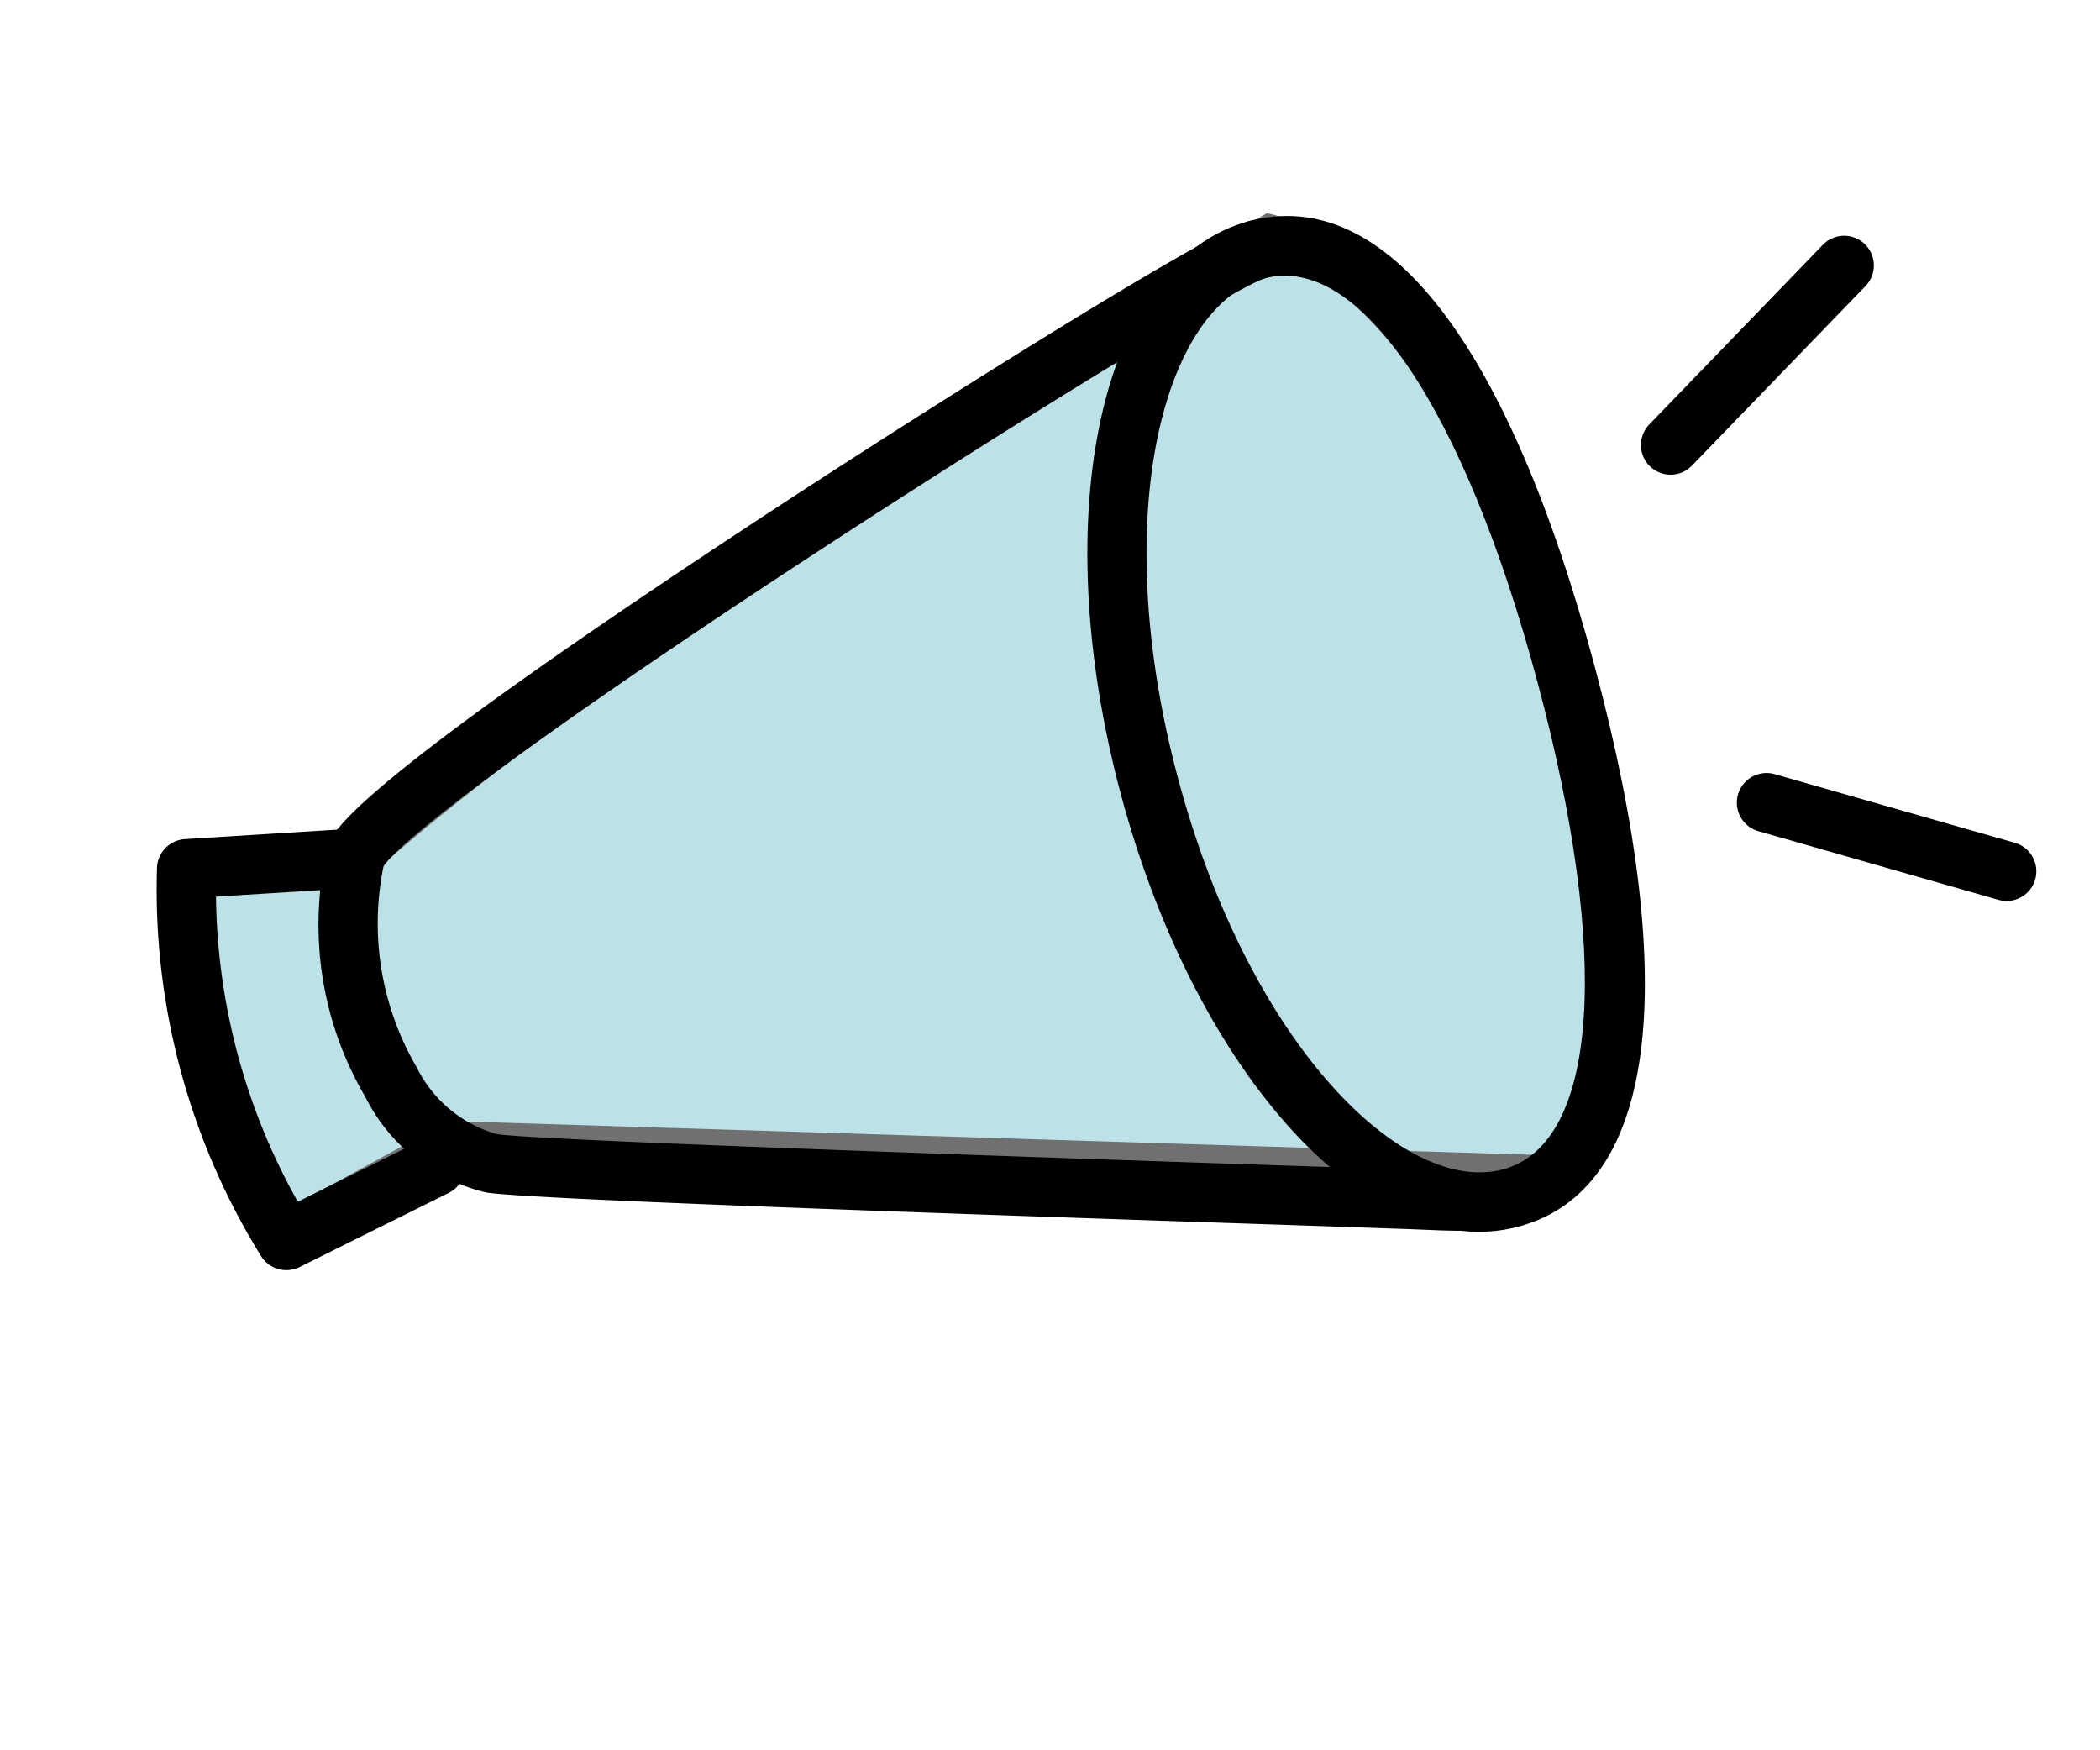
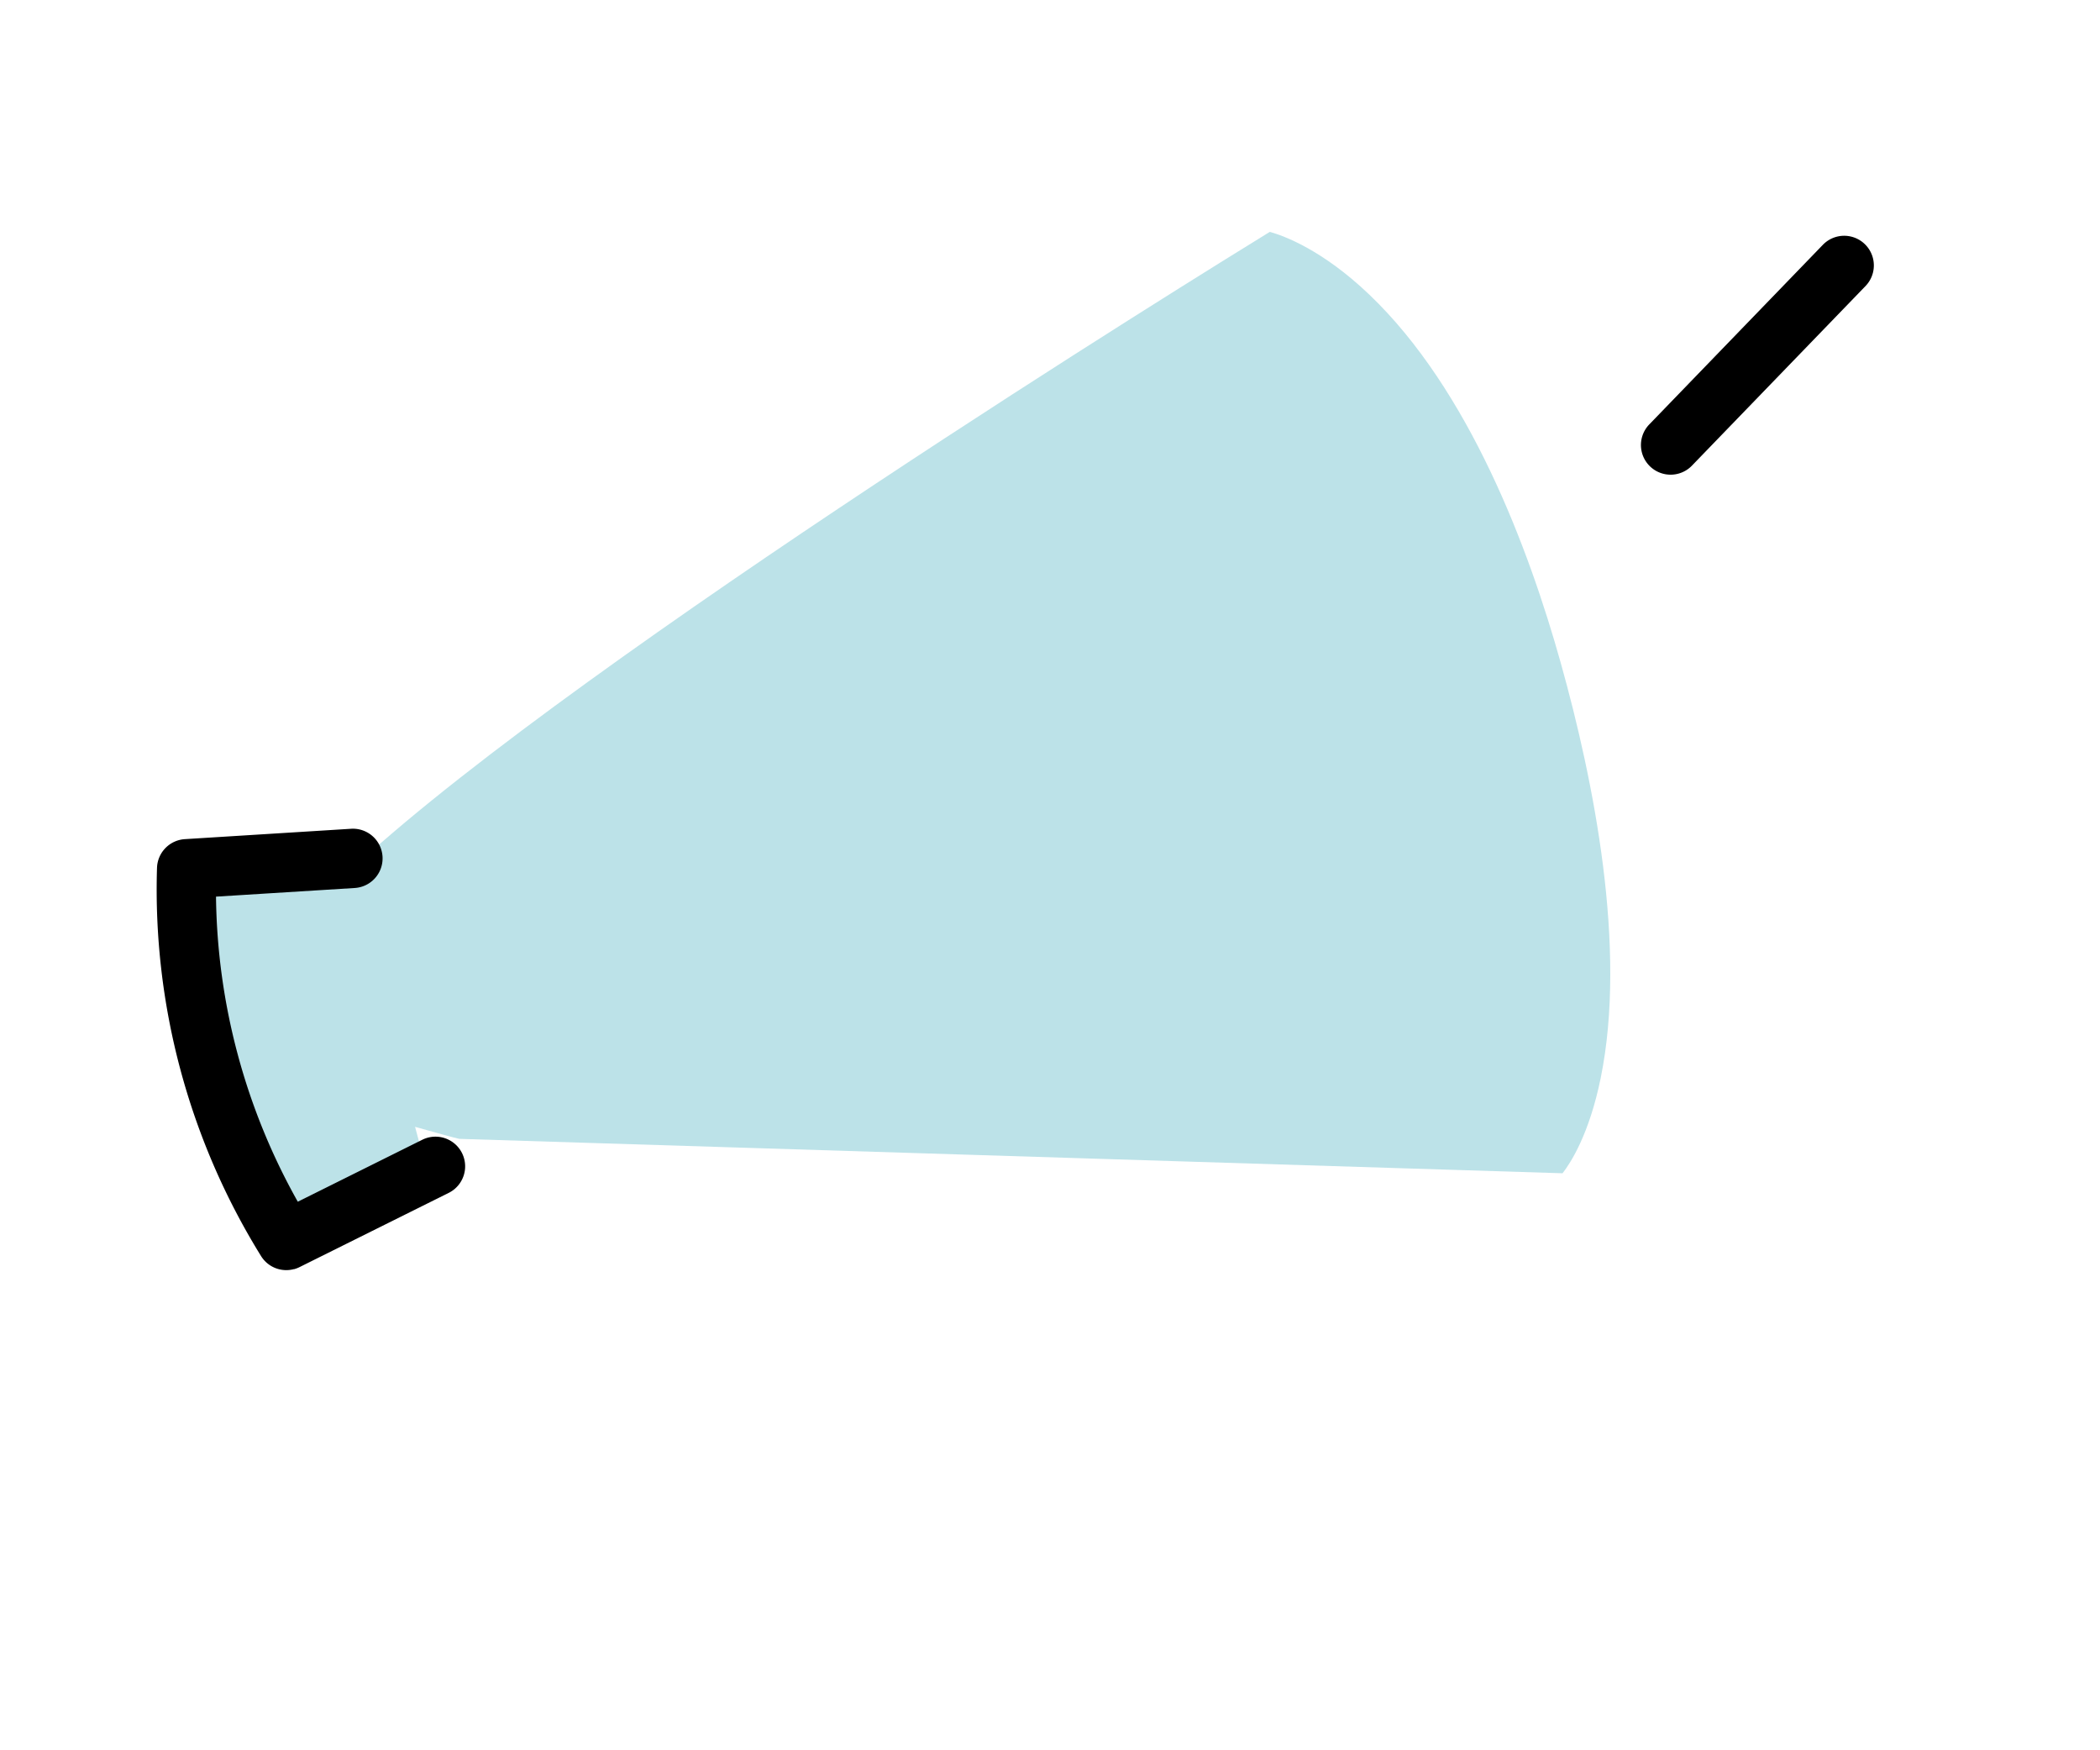
<svg xmlns="http://www.w3.org/2000/svg" width="60" height="50" viewBox="0 0 60 50">
  <g id="icon_news_title" transform="matrix(0.966, -0.259, 0.259, 0.966, -955.965, -9.66)">
    <rect id="長方形_1109" data-name="長方形 1109" width="60" height="50" transform="matrix(0.966, 0.259, -0.259, 0.966, 920.891, 256.753)" fill="none" />
    <g id="合体_7" data-name="合体 7" transform="translate(918.405 272.12)" fill="#bce2e8">
      <path d="M 36.774 28.675 L 6.585 19.563 C 6.524 19.53 6.391 19.458 6.21 19.351 L 5.455 18.905 L 5.455 19.739 L 1.19 20.769 C 0.965 19.835 0.5 17.641 0.5 15.493 C 0.5 13.342 0.965 11.185 1.189 10.267 L 5.492 11.256 L 5.671 11.297 L 5.834 11.212 C 13.736 7.109 33.483 1.185 35.66 0.537 C 36.015 0.746 36.976 1.417 37.941 3.003 C 39.991 6.371 40.464 11.166 40.5 14.596 C 40.538 18.077 40.226 22.939 38.53 26.333 C 37.802 27.791 37.079 28.445 36.774 28.675 Z" stroke="none" />
-       <path d="M 36.663 28.119 C 36.977 27.832 37.524 27.227 38.083 26.11 C 39.734 22.805 40.037 18.027 40 14.601 C 39.965 11.278 39.515 6.631 37.572 3.36 C 36.778 2.022 35.987 1.359 35.584 1.082 C 32.556 1.986 13.709 7.686 6.065 11.656 L 5.738 11.825 L 1.563 10.866 C 1.329 11.911 1 13.705 1 15.493 C 1 17.277 1.331 19.1 1.564 20.164 L 4.955 19.346 L 4.955 18.029 L 6.464 18.921 C 6.603 19.002 6.711 19.063 6.778 19.099 L 36.663 28.119 M 36.854 29.221 L 6.395 20.028 C 6.395 20.028 6.226 19.942 5.955 19.782 L 5.955 20.133 L 0.827 21.371 C 0.827 21.371 4.992675712855998e-07 18.417 4.992675712855998e-07 15.493 C 4.992675712855998e-07 12.568 0.827 9.671 0.827 9.671 L 5.604 10.768 C 14.069 6.372 35.713 5.540161055250792e-06 35.713 5.540161055250792e-06 C 35.713 5.540161055250792e-06 40.869 2.188 41 14.591 C 41.133 26.993 36.854 29.221 36.854 29.221 Z" stroke="none" fill="#707070" />
    </g>
-     <path id="パス_3043" data-name="パス 3043" d="M101.409,29.734c-4.36,0-7.775-6.53-7.775-14.867S97.049,0,101.409,0c4.028,0,6.246,5.28,6.246,14.867s-2.218,14.867-6.246,14.867m0-28.04c-2.936,0-6.08,5.293-6.08,13.173s3.144,13.173,6.08,13.173c2.807,0,4.551-5.048,4.551-13.173s-1.744-13.173-4.551-13.173" transform="translate(852.161 272.207)" />
-     <path id="パス_3044" data-name="パス 3044" d="M44.948,29.417a.85.85,0,0,1-.227-.031c-.31-.086-.623-.185-.94-.285l-.348-.109c-.335-.1-1.439-.44-3.01-.918-11-3.345-21.3-6.5-22.192-6.925a5.19,5.19,0,0,1-2.619-3.529,9.685,9.685,0,0,1,.82-7.194c.243-.358.982-1.449,14.919-6.029C36.75,2.624,45.289,0,46.474,0a.847.847,0,0,1,.006,1.694c-.792.04-7.26,1.906-14.428,4.257-10.275,3.37-13.771,5-14.233,5.45a8.129,8.129,0,0,0-.572,5.774A3.679,3.679,0,0,0,18.96,19.62c.946.444,16.21,5.086,21.956,6.833,1.576.479,2.684.816,3.02.921l.356.112c.3.094.59.187.881.268a.847.847,0,0,1-.226,1.664" transform="translate(907.096 272.207)" />
    <path id="パス_3045" data-name="パス 3045" d="M1.657,43.329a.847.847,0,0,1-.811-.6,19.883,19.883,0,0,1,0-11.484.849.849,0,0,1,.979-.586l4.665.944a.847.847,0,1,1-.336,1.661l-3.893-.788a18.2,18.2,0,0,0,0,9.022l3.893-.788a.847.847,0,0,1,.336,1.661l-4.665.944a.859.859,0,0,1-.169.017" transform="translate(917.809 250.725)" />
    <path id="パス_3046" data-name="パス 3046" d="M151.05,21.353a.847.847,0,0,1-.437-1.574l6.117-3.67a.847.847,0,1,1,.872,1.453l-6.117,3.67a.842.842,0,0,1-.435.121" transform="translate(812.5 260.997)" />
-     <path id="パス_3047" data-name="パス 3047" d="M157.165,69.022a.841.841,0,0,1-.435-.121l-6.118-3.671a.847.847,0,1,1,.872-1.453l6.118,3.67a.847.847,0,0,1-.437,1.574" transform="translate(812.501 227.576)" />
  </g>
</svg>